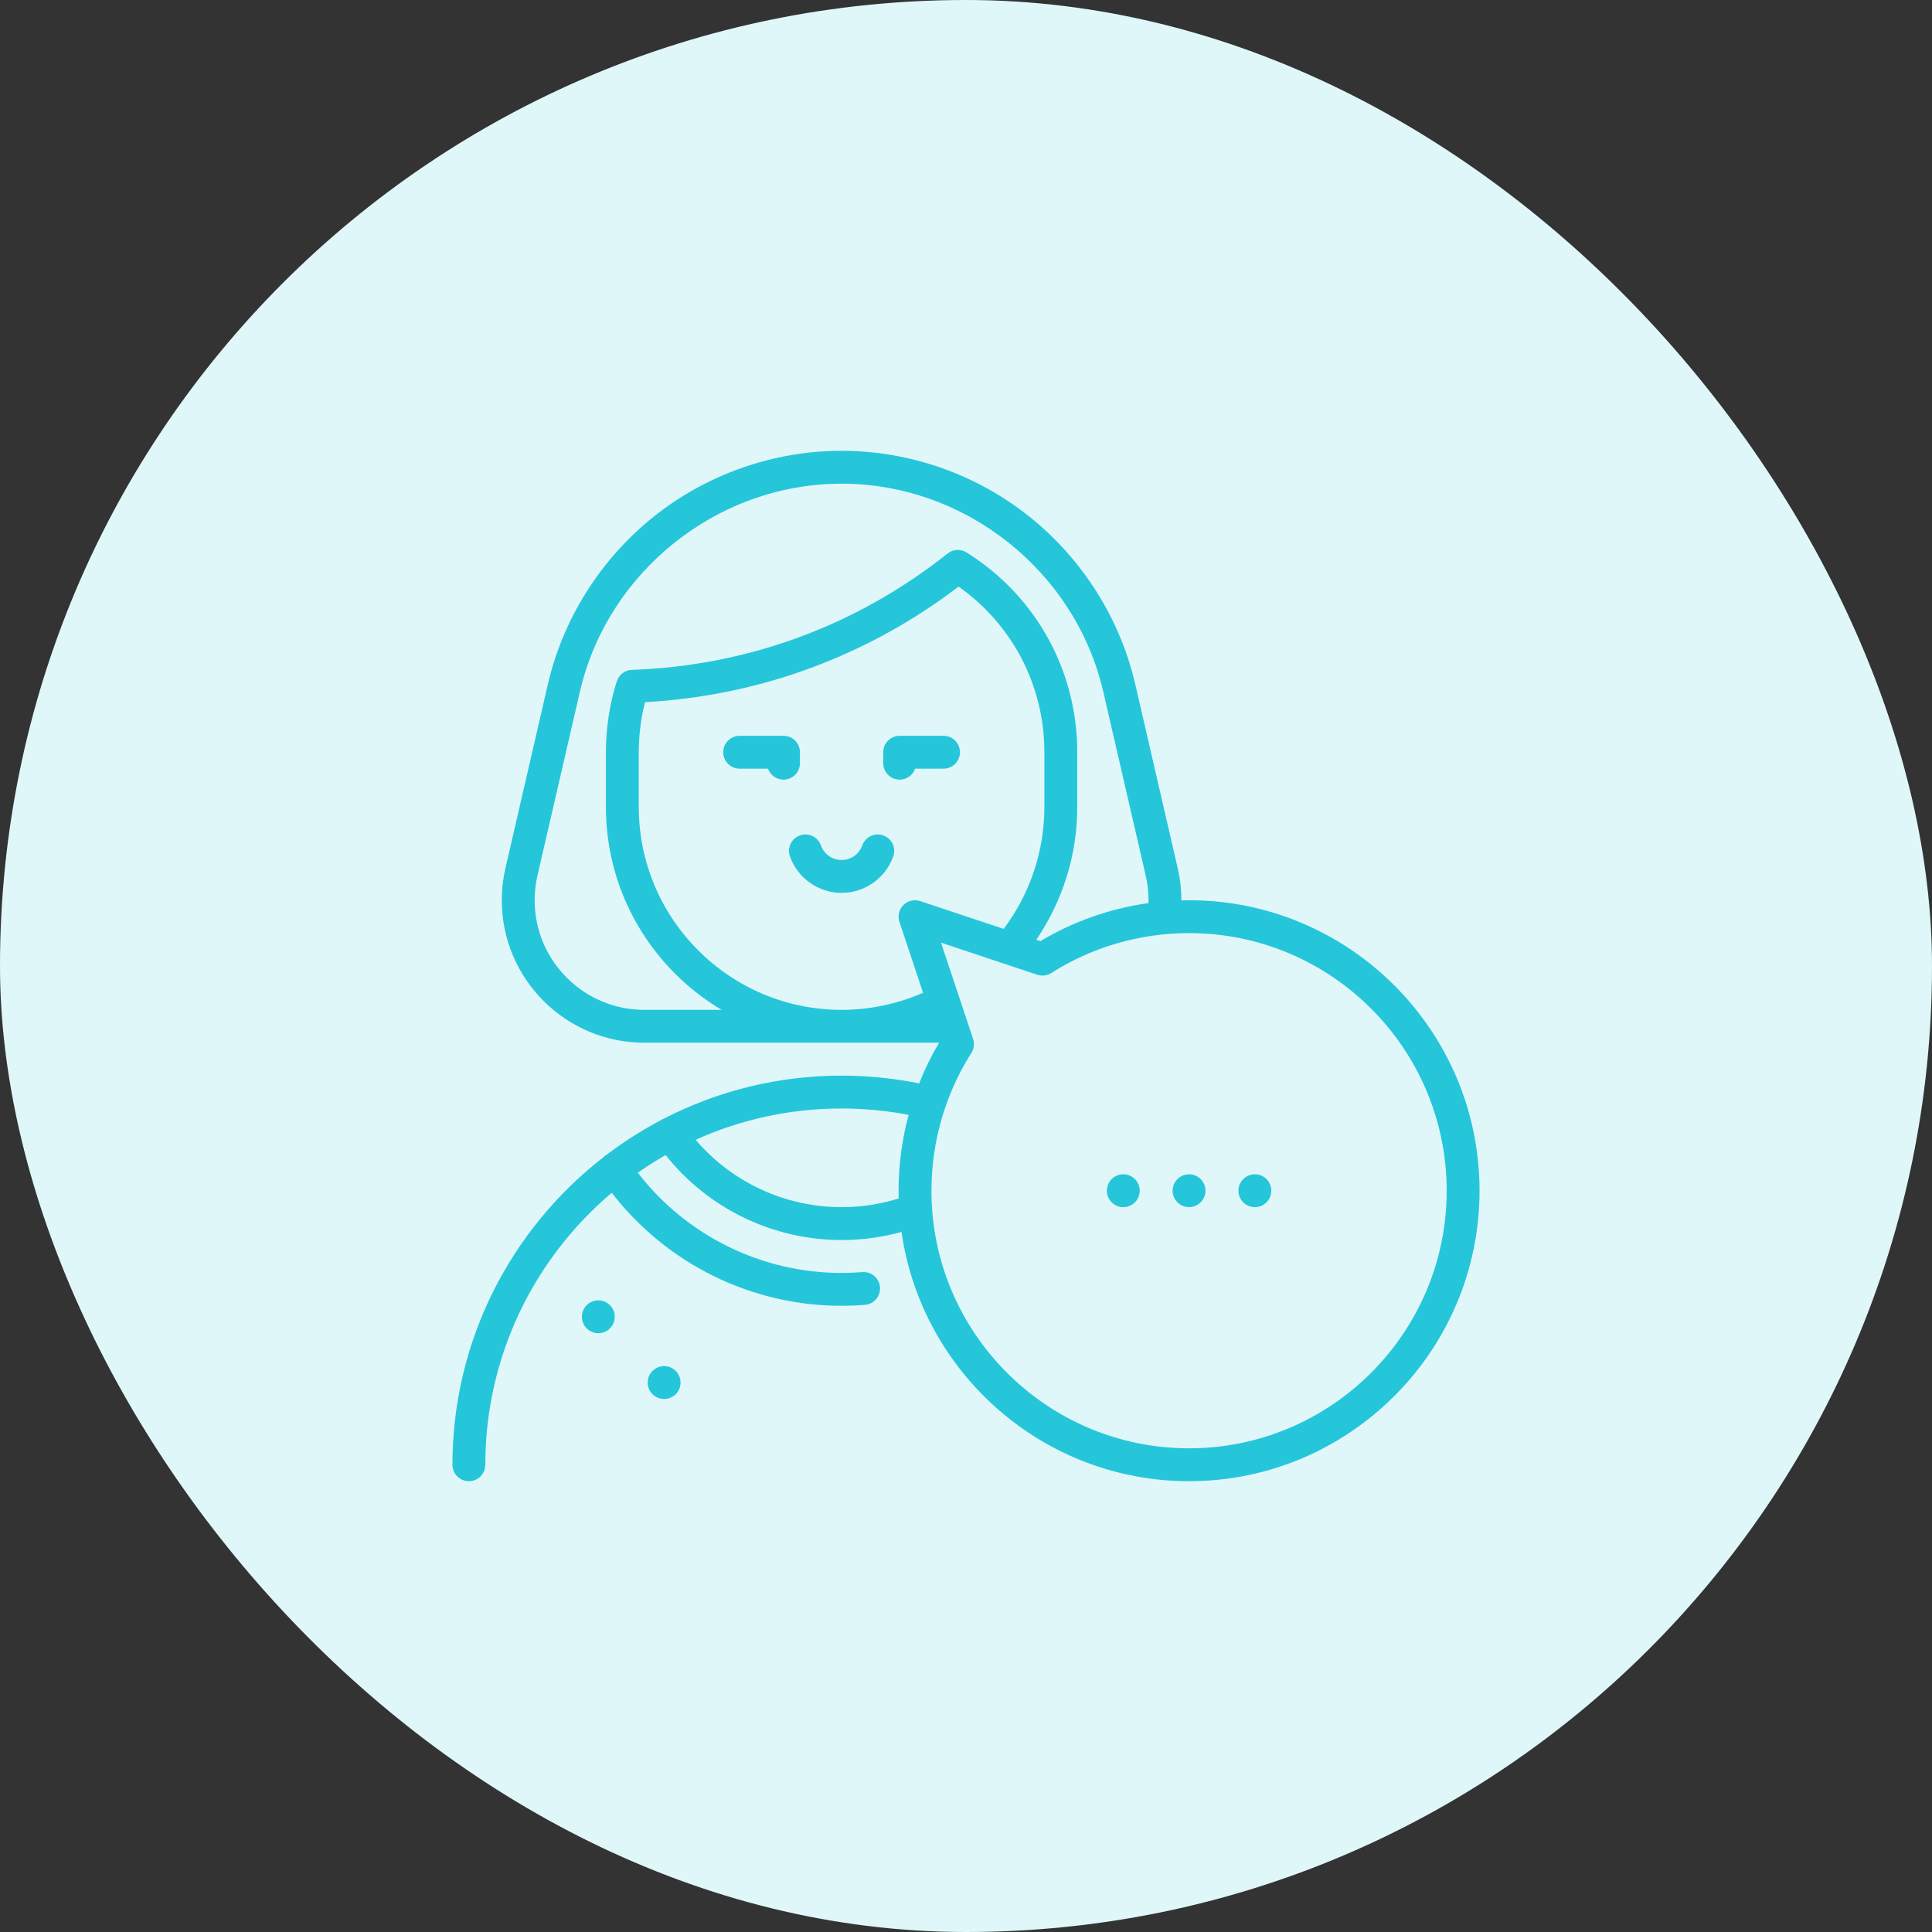
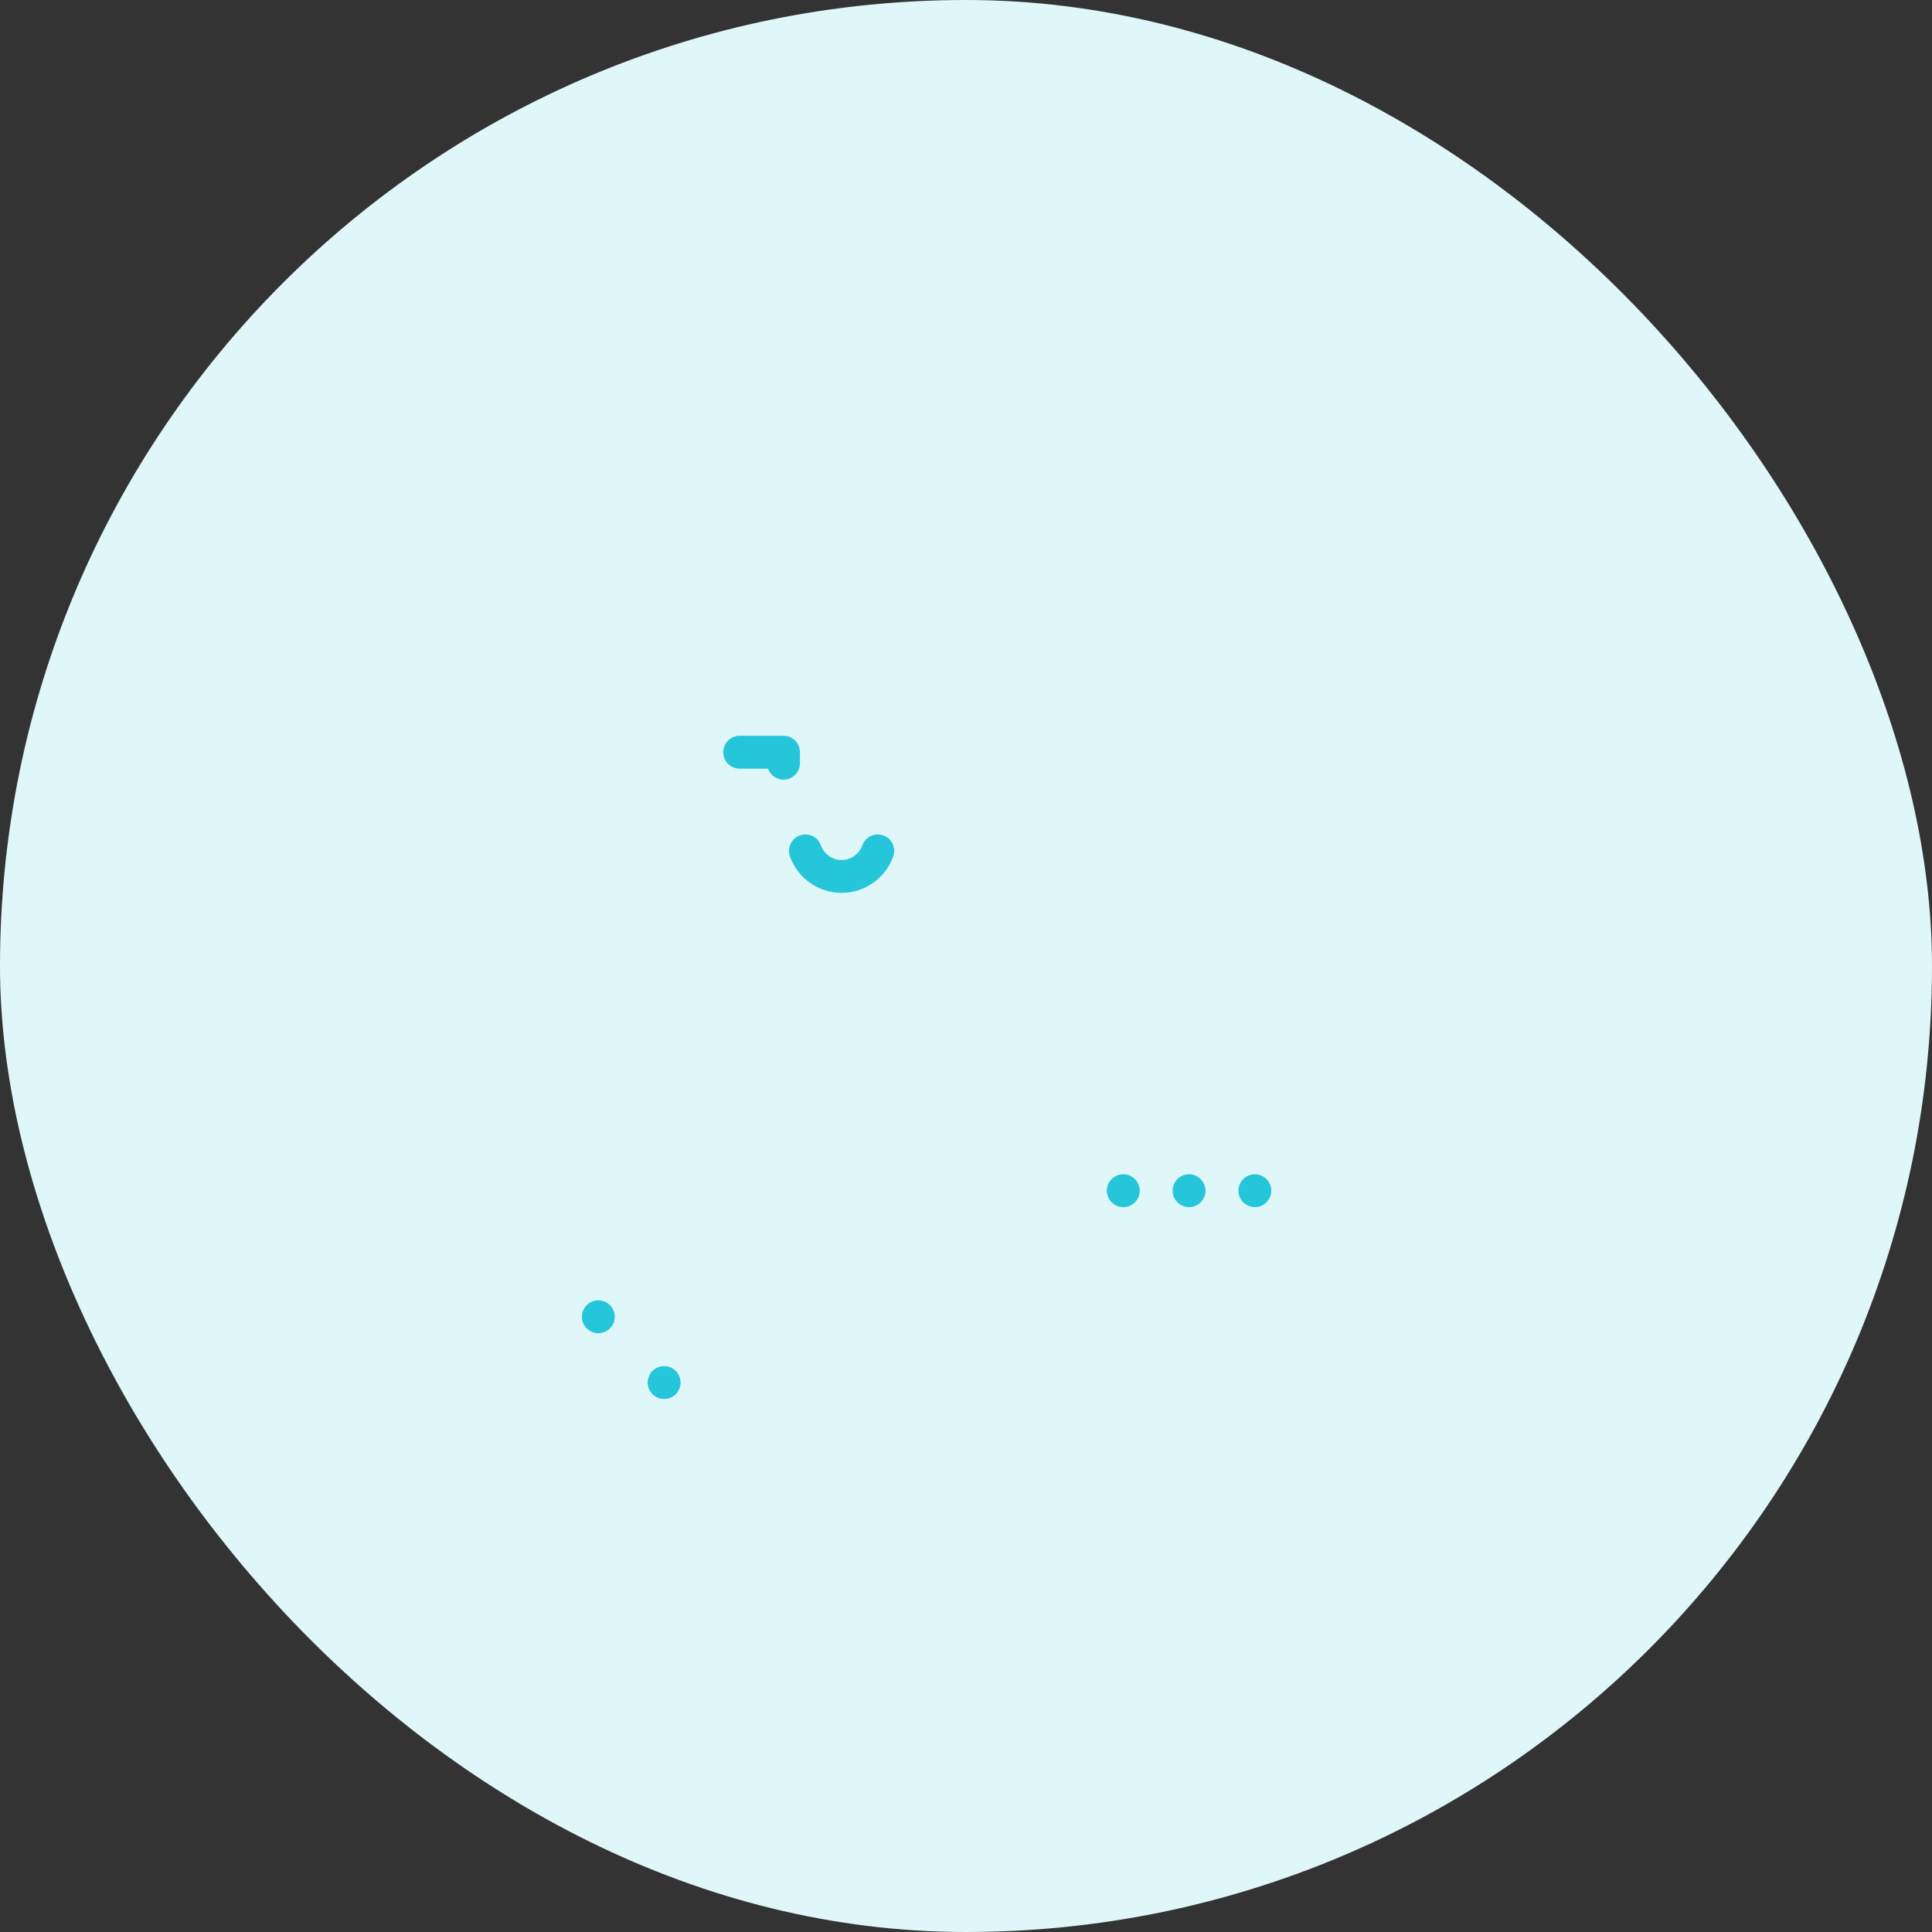
<svg xmlns="http://www.w3.org/2000/svg" width="150" height="150" viewBox="0 0 150 150" fill="none">
  <rect x="0" y="0" width="150" height="150" fill="#333333" stroke="none" />
  <rect width="150" height="150" rx="75" fill="#E0F7FA" />
  <g clip-path="url(#clip0_3542_9223)">
    <path d="M60.831 57.127H57.427C56.722 57.127 56.15 57.699 56.15 58.404C56.15 59.108 56.722 59.68 57.427 59.68H59.627C59.802 60.176 60.275 60.531 60.831 60.531C61.536 60.531 62.108 59.96 62.108 59.255V58.404C62.108 57.699 61.536 57.127 60.831 57.127Z" fill="#26C6DA" />
-     <path d="M73.255 57.127H69.851C69.146 57.127 68.574 57.699 68.574 58.404V59.255C68.574 59.96 69.146 60.531 69.851 60.531C70.407 60.531 70.879 60.176 71.055 59.68H73.255C73.96 59.68 74.532 59.108 74.532 58.404C74.532 57.699 73.96 57.127 73.255 57.127Z" fill="#26C6DA" />
    <path d="M68.577 64.861C67.914 64.625 67.183 64.972 66.947 65.636C66.706 66.314 66.061 66.77 65.341 66.77C64.622 66.77 63.977 66.314 63.736 65.636C63.499 64.972 62.769 64.625 62.105 64.861C61.441 65.097 61.094 65.827 61.33 66.492C61.932 68.185 63.544 69.323 65.341 69.323C67.138 69.323 68.751 68.185 69.352 66.492C69.589 65.827 69.242 65.097 68.577 64.861Z" fill="#26C6DA" />
    <path d="M51.562 108.618C52.267 108.618 52.838 108.046 52.838 107.341C52.838 106.636 52.267 106.064 51.562 106.064C50.857 106.064 50.285 106.636 50.285 107.341C50.285 108.046 50.857 108.618 51.562 108.618Z" fill="#26C6DA" />
    <path d="M46.454 103.51C47.159 103.51 47.731 102.939 47.731 102.234C47.731 101.529 47.159 100.957 46.454 100.957C45.749 100.957 45.178 101.529 45.178 102.234C45.178 102.939 45.749 103.51 46.454 103.51Z" fill="#26C6DA" />
-     <path d="M92.318 69.894C92.119 69.894 91.921 69.898 91.722 69.904C91.722 69.9 91.723 69.897 91.723 69.894C91.723 69.06 91.626 68.221 91.436 67.398L88.145 53.135C86.975 48.067 84.084 43.465 80.005 40.177C75.864 36.838 70.656 35 65.34 35C60.023 35 54.815 36.838 50.674 40.177C46.595 43.465 43.704 48.067 42.534 53.136L39.243 67.398C39.053 68.22 38.957 69.06 38.957 69.894C38.957 75.994 43.92 80.957 50.02 80.957H72.91C72.308 81.971 71.792 83.027 71.36 84.113C69.387 83.715 67.368 83.511 65.34 83.511C60.388 83.511 55.711 84.708 51.583 86.829C51.488 86.865 51.395 86.911 51.308 86.972C51.304 86.974 51.302 86.977 51.298 86.979C49.826 87.755 48.425 88.649 47.108 89.648C47.077 89.666 47.045 89.685 47.014 89.706C46.94 89.756 46.873 89.813 46.813 89.874C39.707 95.407 35.127 104.04 35.127 113.723C35.127 114.428 35.698 115 36.404 115C37.109 115 37.68 114.428 37.68 113.723C37.68 105.267 41.496 97.686 47.495 92.608C51.762 98.127 58.334 101.383 65.34 101.383C65.943 101.383 66.552 101.359 67.152 101.311C67.855 101.255 68.379 100.64 68.323 99.937C68.267 99.234 67.656 98.709 66.949 98.766C66.416 98.808 65.875 98.83 65.34 98.83C59.129 98.83 53.303 95.944 49.517 91.05C50.215 90.562 50.935 90.104 51.678 89.68C54.978 93.831 60.002 96.277 65.34 96.277C66.926 96.277 68.485 96.065 69.993 95.648C71.553 106.573 80.969 115 92.318 115C104.754 115 114.871 104.883 114.871 92.447C114.871 80.011 104.754 69.894 92.318 69.894ZM69.765 92.447C69.765 92.648 69.768 92.849 69.773 93.049C68.344 93.495 66.857 93.723 65.34 93.723C60.958 93.723 56.825 91.792 54.008 88.493C57.468 86.933 61.304 86.064 65.34 86.064C67.092 86.064 68.838 86.231 70.546 86.556C70.031 88.464 69.765 90.442 69.765 92.447ZM50.02 78.404C45.328 78.404 41.51 74.586 41.51 69.894C41.51 69.253 41.584 68.606 41.73 67.972L45.022 53.71C47.184 44.348 55.728 37.553 65.34 37.553C74.951 37.553 83.496 44.348 85.658 53.709L88.949 67.972C89.095 68.607 89.17 69.253 89.17 69.894C89.17 69.968 89.168 70.041 89.166 70.115C86.204 70.531 83.354 71.53 80.775 73.069L80.457 72.963C82.517 69.941 83.638 66.346 83.638 62.66V58.404C83.638 52.063 80.426 46.263 75.045 42.89C74.587 42.603 73.996 42.636 73.573 42.972C66.53 48.57 58.053 51.695 49.059 52.008C48.519 52.027 48.049 52.384 47.886 52.9C47.326 54.673 47.042 56.525 47.042 58.404V62.66C47.042 69.351 50.653 75.213 56.027 78.404H50.02ZM69.831 71.574L71.666 77.08C69.684 77.948 67.519 78.404 65.34 78.404C56.658 78.404 49.595 71.341 49.595 62.66V58.404C49.595 57.084 49.757 55.781 50.079 54.518C58.967 54.026 67.347 50.937 74.425 45.544C78.612 48.499 81.085 53.243 81.085 58.404V62.66C81.085 66.077 79.966 69.402 77.924 72.118L71.446 69.959C70.987 69.807 70.481 69.926 70.139 70.268C69.797 70.609 69.678 71.115 69.831 71.574ZM92.318 112.447C81.29 112.447 72.318 103.475 72.318 92.447C72.318 88.645 73.39 84.945 75.418 81.749C75.624 81.425 75.673 81.025 75.551 80.661L75.098 79.302C75.098 79.301 75.098 79.301 75.097 79.3L73.06 73.188L77.978 74.828C77.984 74.83 77.991 74.832 77.997 74.834L80.533 75.679C80.897 75.801 81.297 75.752 81.621 75.546C84.817 73.518 88.516 72.447 92.319 72.447C103.347 72.447 112.319 81.419 112.319 92.447C112.319 103.475 103.346 112.447 92.318 112.447Z" fill="#26C6DA" />
    <path d="M87.212 93.723C87.917 93.723 88.489 93.151 88.489 92.447C88.489 91.742 87.917 91.17 87.212 91.17C86.507 91.17 85.936 91.742 85.936 92.447C85.936 93.151 86.507 93.723 87.212 93.723Z" fill="#26C6DA" />
    <path d="M92.318 93.723C93.023 93.723 93.594 93.151 93.594 92.447C93.594 91.742 93.023 91.17 92.318 91.17C91.613 91.17 91.041 91.742 91.041 92.447C91.041 93.151 91.613 93.723 92.318 93.723Z" fill="#26C6DA" />
    <path d="M97.427 93.723C98.132 93.723 98.704 93.151 98.704 92.447C98.704 91.742 98.132 91.17 97.427 91.17C96.722 91.17 96.15 91.742 96.15 92.447C96.15 93.151 96.722 93.723 97.427 93.723Z" fill="#26C6DA" />
  </g>
  <defs>
    <clipPath id="clip0_3542_9223">
      <rect width="80" height="80" fill="white" transform="translate(35 35)" />
    </clipPath>
  </defs>
</svg>